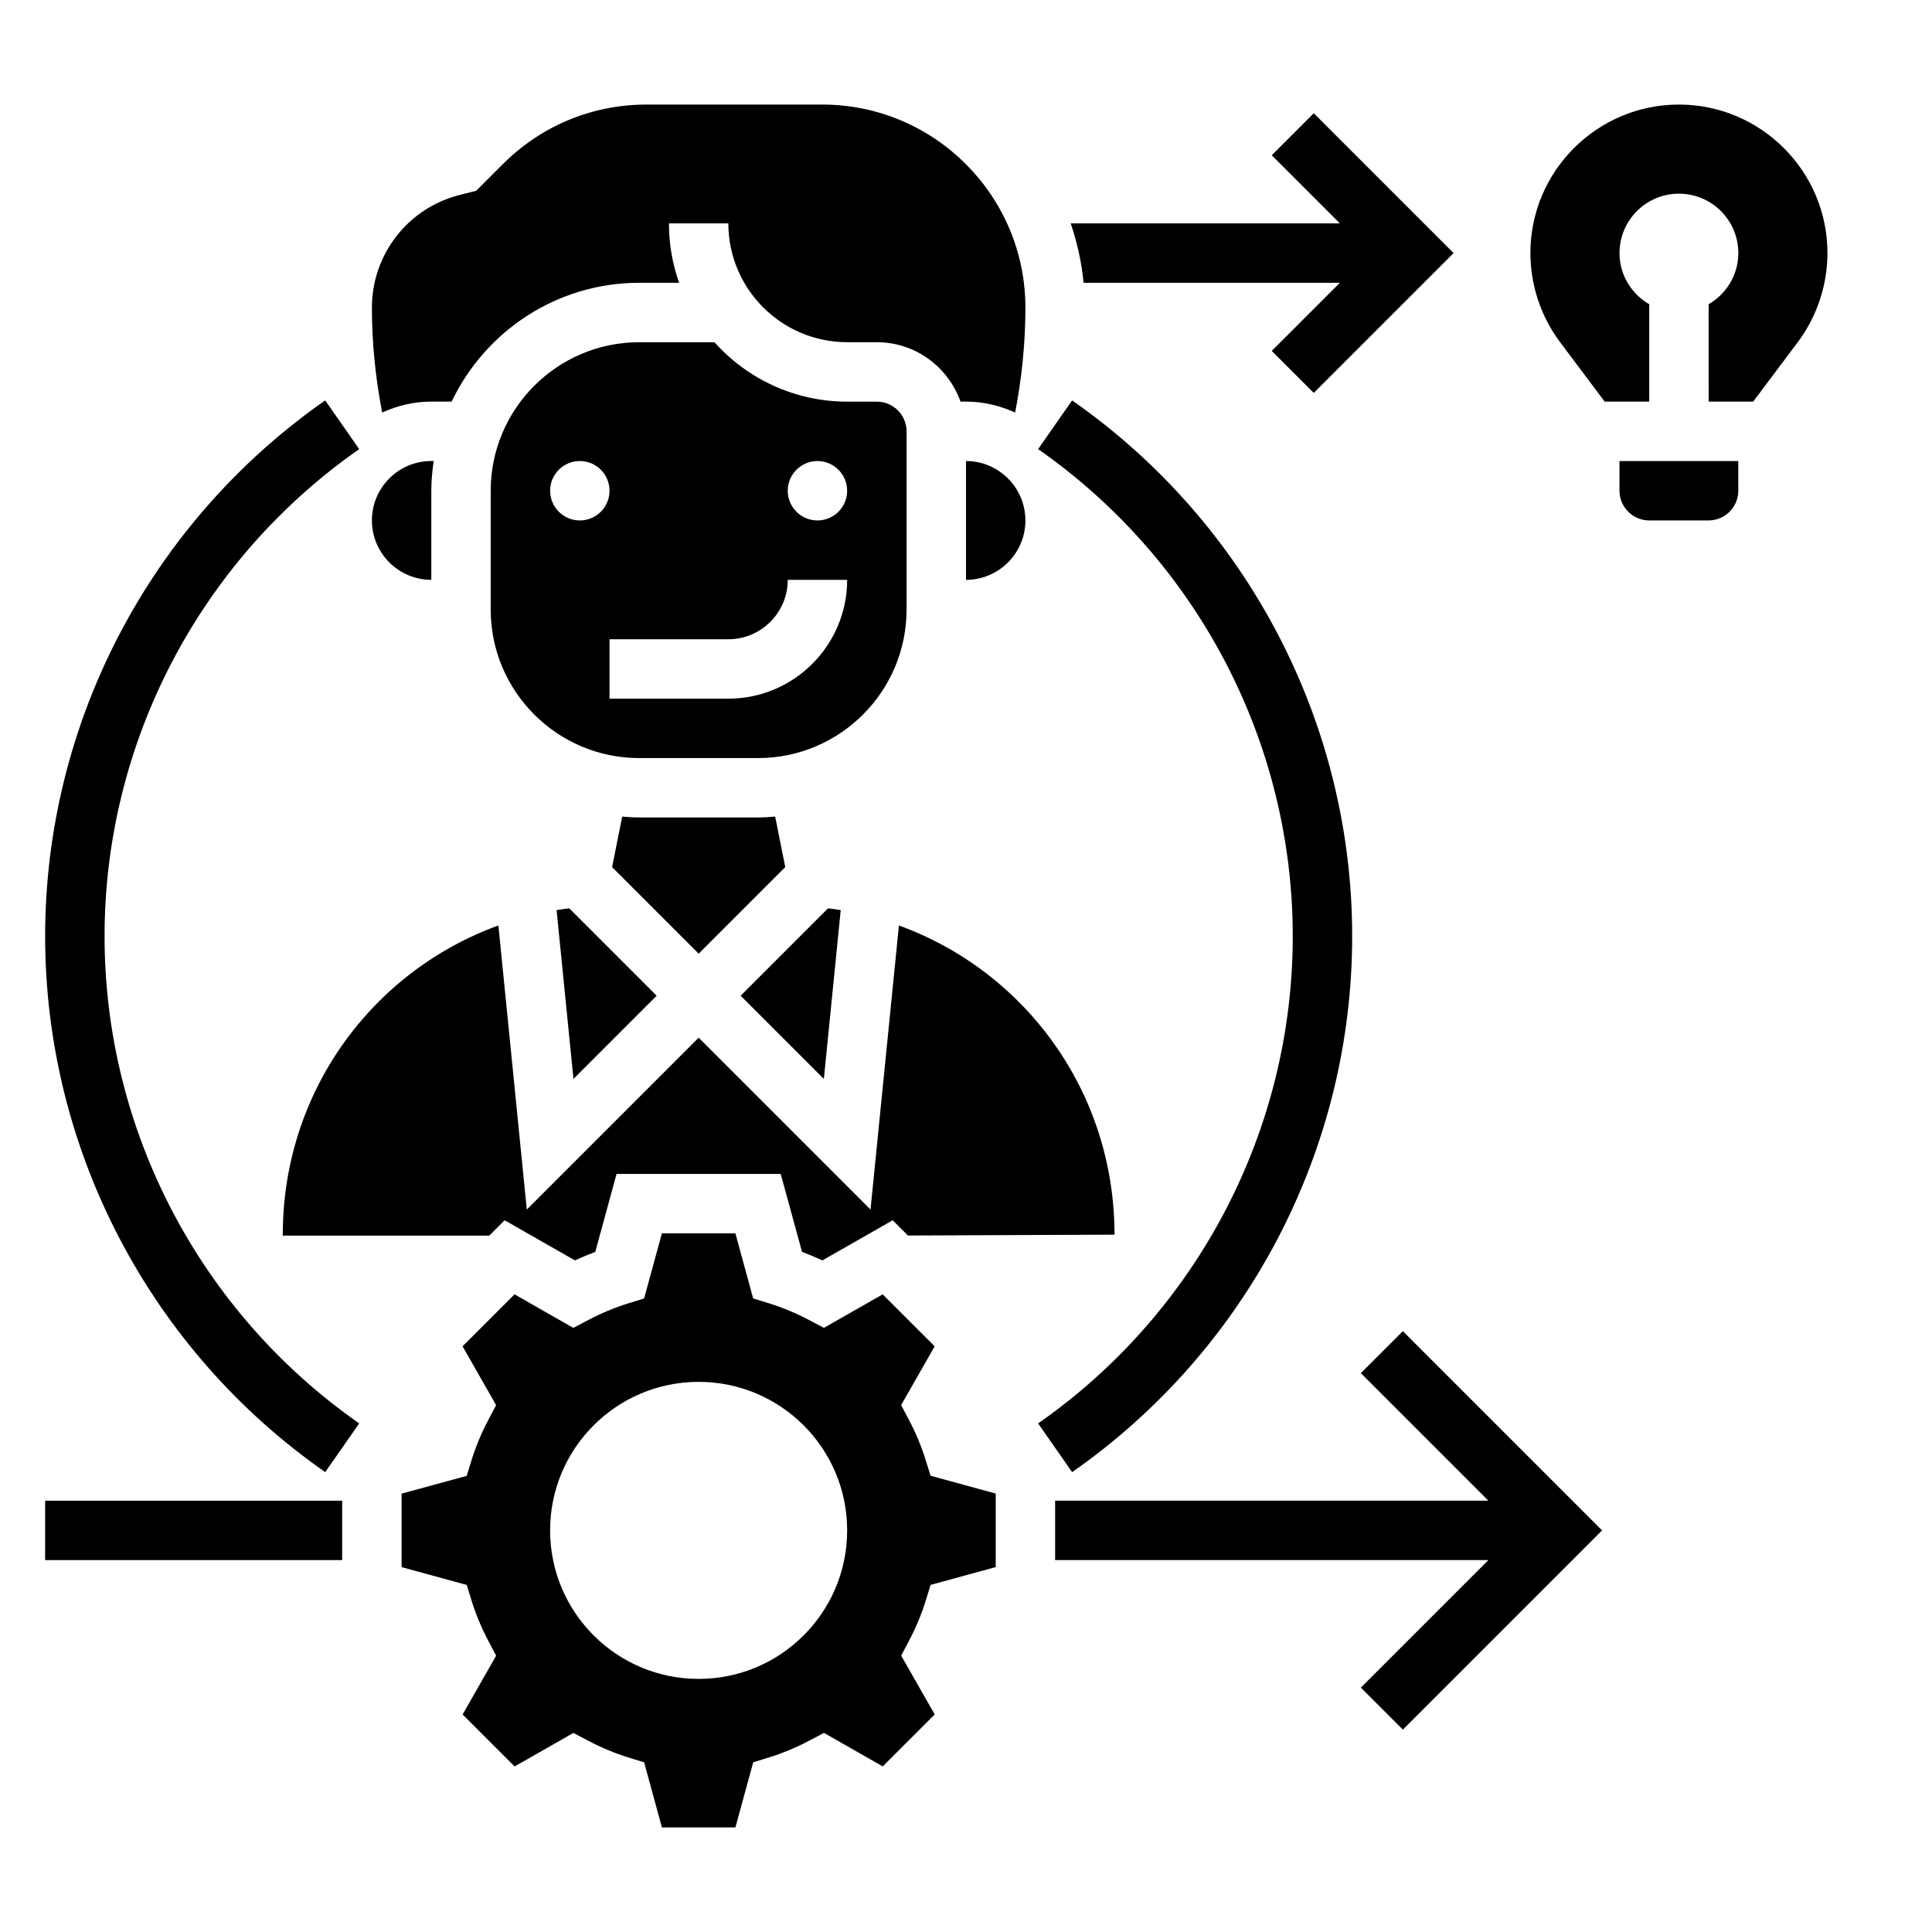
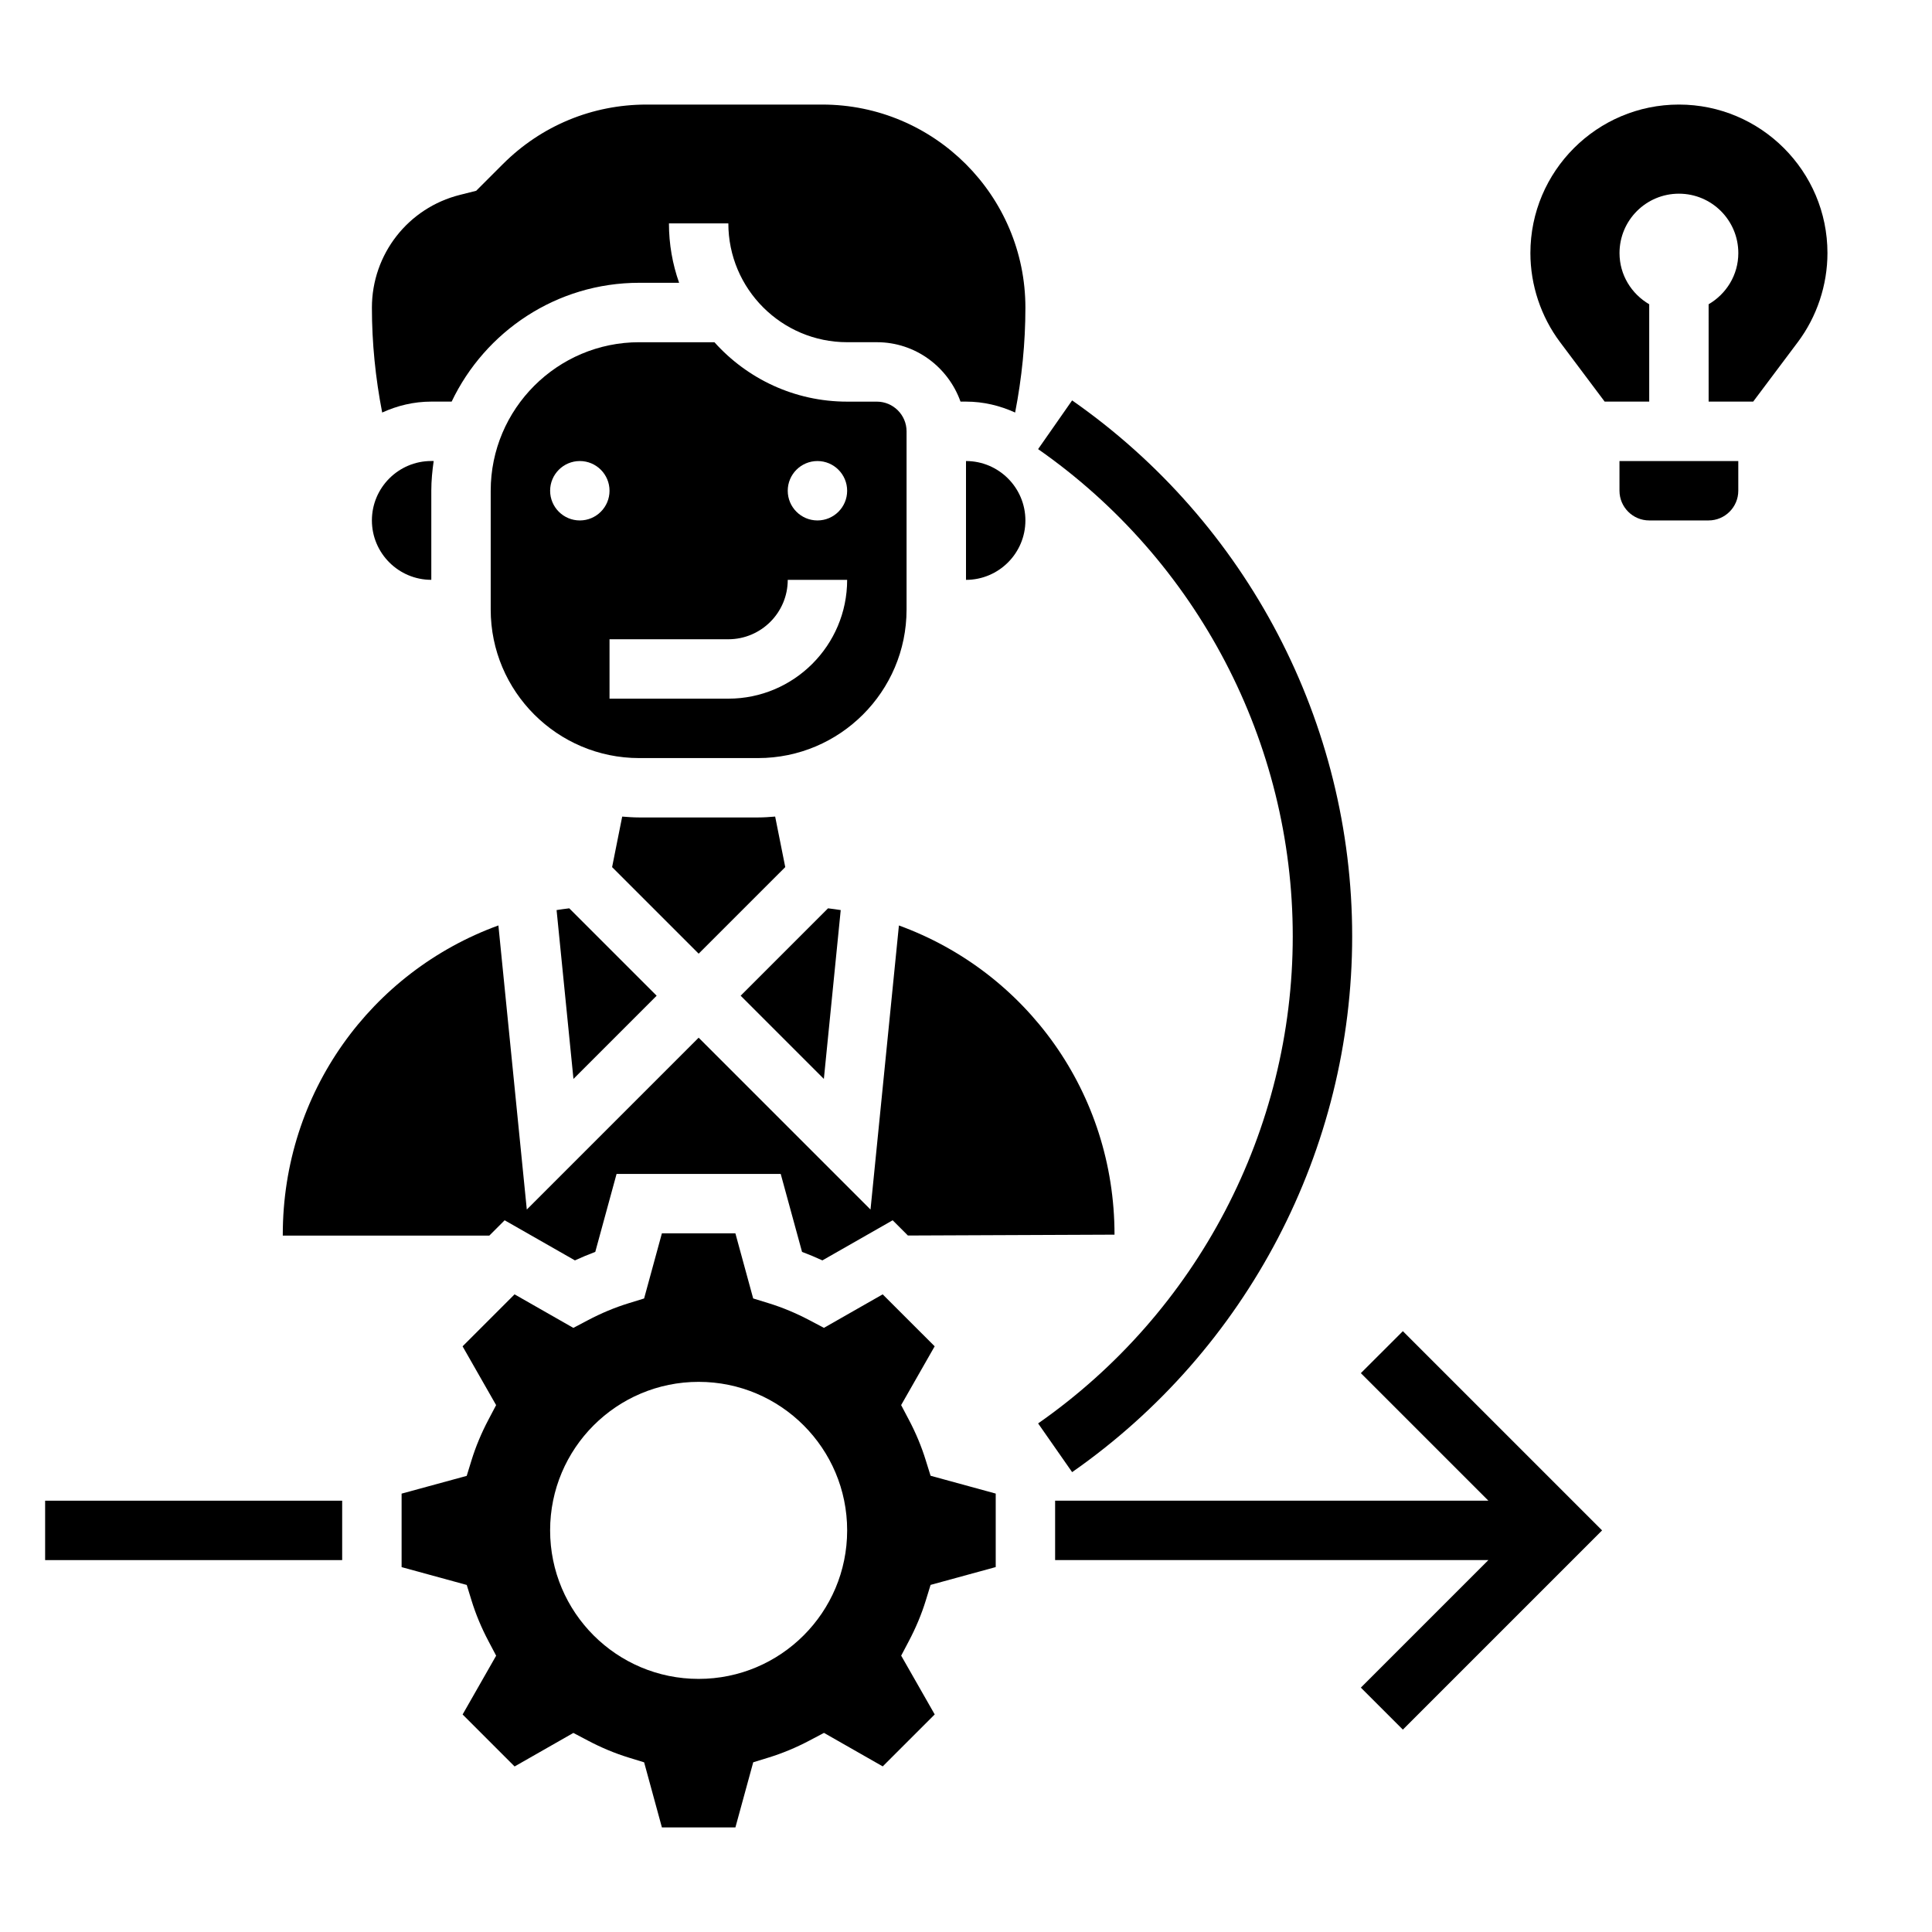
<svg xmlns="http://www.w3.org/2000/svg" fill="#000000" width="800px" height="800px" version="1.1" viewBox="144 144 512 512">
  <g>
    <path d="m504.64 507.9 33.797 33.797h-114.82v15.742h114.82l-33.797 33.797 11.133 11.129 52.797-52.797-52.797-52.797z" />
    <path d="m155.96 541.7h78.719v15.742h-78.719z" />
    <path d="m384.25 305.54v-47.23c0-4.336-3.535-7.871-7.871-7.871h-7.871c-13.957 0-26.52-6.086-35.172-15.742l-19.934-0.004c-21.703 0-39.359 17.656-39.359 39.359v31.488c0 21.703 17.656 39.359 39.359 39.359h31.488c21.703 0 39.359-17.656 39.359-39.359zm-86.59-23.617c-4.344 0-7.871-3.527-7.871-7.871s3.527-7.871 7.871-7.871 7.871 3.527 7.871 7.871-3.527 7.871-7.871 7.871zm39.359 47.23h-31.488v-15.742h31.488c8.684 0 15.742-7.062 15.742-15.742h15.742c0.004 17.363-14.121 31.484-31.484 31.484zm23.613-47.23c-4.344 0-7.871-3.527-7.871-7.871s3.527-7.871 7.871-7.871 7.871 3.527 7.871 7.871c0.004 4.344-3.523 7.871-7.871 7.871z" />
    <path d="m258.3 297.66v-23.617c0-2.676 0.262-5.289 0.629-7.871h-0.629c-8.684 0-15.742 7.062-15.742 15.742 0 8.684 7.062 15.746 15.742 15.746z" />
    <path d="m366.8 385.18c-1.109-0.188-2.234-0.316-3.363-0.465l-23.156 23.16 22.051 22.051z" />
    <path d="m352.1 373.79-2.676-13.391c-1.504 0.125-3 0.234-4.527 0.234h-31.488c-1.527 0-3.023-0.109-4.519-0.227l-2.676 13.391 22.938 22.938z" />
    <path d="m291.5 385.18 4.473 44.746 22.047-22.051-23.16-23.16c-1.125 0.148-2.25 0.277-3.359 0.465z" />
    <path d="m400 266.18v31.488c8.684 0 15.742-7.062 15.742-15.742 0-8.688-7.062-15.746-15.742-15.746z" />
    <path d="m258.3 250.43h5.391c8.863-18.586 27.789-31.488 49.711-31.488h10.57c-1.742-4.926-2.695-10.227-2.695-15.742h15.742c0 17.367 14.121 31.488 31.488 31.488h7.871c10.25 0 18.91 6.606 22.168 15.742h1.453c4.652 0 9.035 1.078 13.02 2.898 1.777-9.148 2.723-18.453 2.723-27.789 0-29.688-24.145-53.828-53.828-53.828h-46.57c-14.383 0-27.891 5.598-38.062 15.762l-7.086 7.086-4.289 1.082c-13.746 3.434-23.348 15.727-23.348 29.898 0 9.336 0.945 18.641 2.723 27.789 3.984-1.82 8.367-2.898 13.02-2.898z" />
    <path d="m389.33 530.98c-1.117-3.621-2.629-7.258-4.504-10.793l-2.016-3.824 8.887-15.578-13.777-13.77-15.57 8.879-3.816-2.016c-3.543-1.867-7.172-3.387-10.801-4.504l-4.133-1.273-4.715-17.254h-19.477l-4.715 17.262-4.133 1.273c-3.621 1.117-7.25 2.629-10.793 4.504l-3.824 2.016-15.578-8.887-13.777 13.777 8.887 15.578-2.016 3.824c-1.867 3.535-3.387 7.164-4.504 10.793l-1.273 4.133-17.254 4.707v19.477l17.262 4.723 1.273 4.133c1.117 3.621 2.629 7.258 4.504 10.793l2.016 3.824-8.887 15.578 13.777 13.777 15.578-8.887 3.824 2.016c3.535 1.867 7.164 3.387 10.793 4.504l4.133 1.273 4.711 17.25h19.477l4.723-17.262 4.133-1.273c3.621-1.117 7.258-2.629 10.801-4.504l3.816-2.016 15.57 8.879 13.777-13.77-8.887-15.578 2.016-3.824c1.867-3.535 3.387-7.164 4.504-10.793l1.273-4.133 17.262-4.723v-19.477l-17.262-4.723zm-60.184 57.945c-21.734 0-39.359-17.625-39.359-39.359s17.625-39.359 39.359-39.359c21.734 0 39.359 17.625 39.359 39.359 0.004 21.734-17.621 39.359-39.359 39.359z" />
    <path d="m218.94 471.2v0.242h54.742l4.055-4.055 18.625 10.629c1.785-0.82 3.582-1.574 5.391-2.25l5.644-20.664h43.5l5.652 20.664c1.801 0.676 3.606 1.426 5.391 2.25l18.625-10.629 4.039 4.039 54.754-0.227c0-37.621-23.41-69.652-57.137-81.941l-7.527 75.289-45.547-45.547-45.539 45.539-7.527-75.289c-33.73 12.293-57.141 44.332-57.141 81.949z" />
    <path d="m588.93 171.71c-21.703 0-39.359 17.656-39.359 39.359 0 8.461 2.793 16.855 7.871 23.617l11.809 15.742h11.809v-25.797c-4.684-2.731-7.871-7.754-7.871-13.562 0-8.699 7.047-15.742 15.742-15.742 8.699 0 15.742 7.047 15.742 15.742 0 5.809-3.188 10.832-7.871 13.562l0.004 25.797h11.809l11.809-15.742c5.078-6.762 7.871-15.152 7.871-23.617 0-21.703-17.66-39.359-39.363-39.359z" />
    <path d="m573.18 274.05c0 4.336 3.535 7.871 7.871 7.871h15.742c4.336 0 7.871-3.535 7.871-7.871v-7.871h-31.488z" />
-     <path d="m431.16 218.94h67.918l-18.051 18.051 11.133 11.133 37.055-37.055-37.055-37.055-11.133 11.133 18.051 18.051h-71.336c1.711 5.019 2.898 10.281 3.418 15.742z" />
-     <path d="m171.71 392.12c0-51.332 25.23-99.598 67.48-129.1l-9.012-12.91c-46.473 32.449-74.215 85.531-74.215 142.01s27.742 109.56 74.219 142.01l9.012-12.91c-42.254-29.504-67.484-77.766-67.484-129.1z" />
    <path d="m502.34 392.12c0-56.48-27.742-109.56-74.219-142.01l-9.012 12.91c42.254 29.508 67.484 77.77 67.484 129.1s-25.23 99.598-67.48 129.1l9.012 12.91c46.473-32.449 74.215-85.527 74.215-142.01z" />
  </g>
</svg>